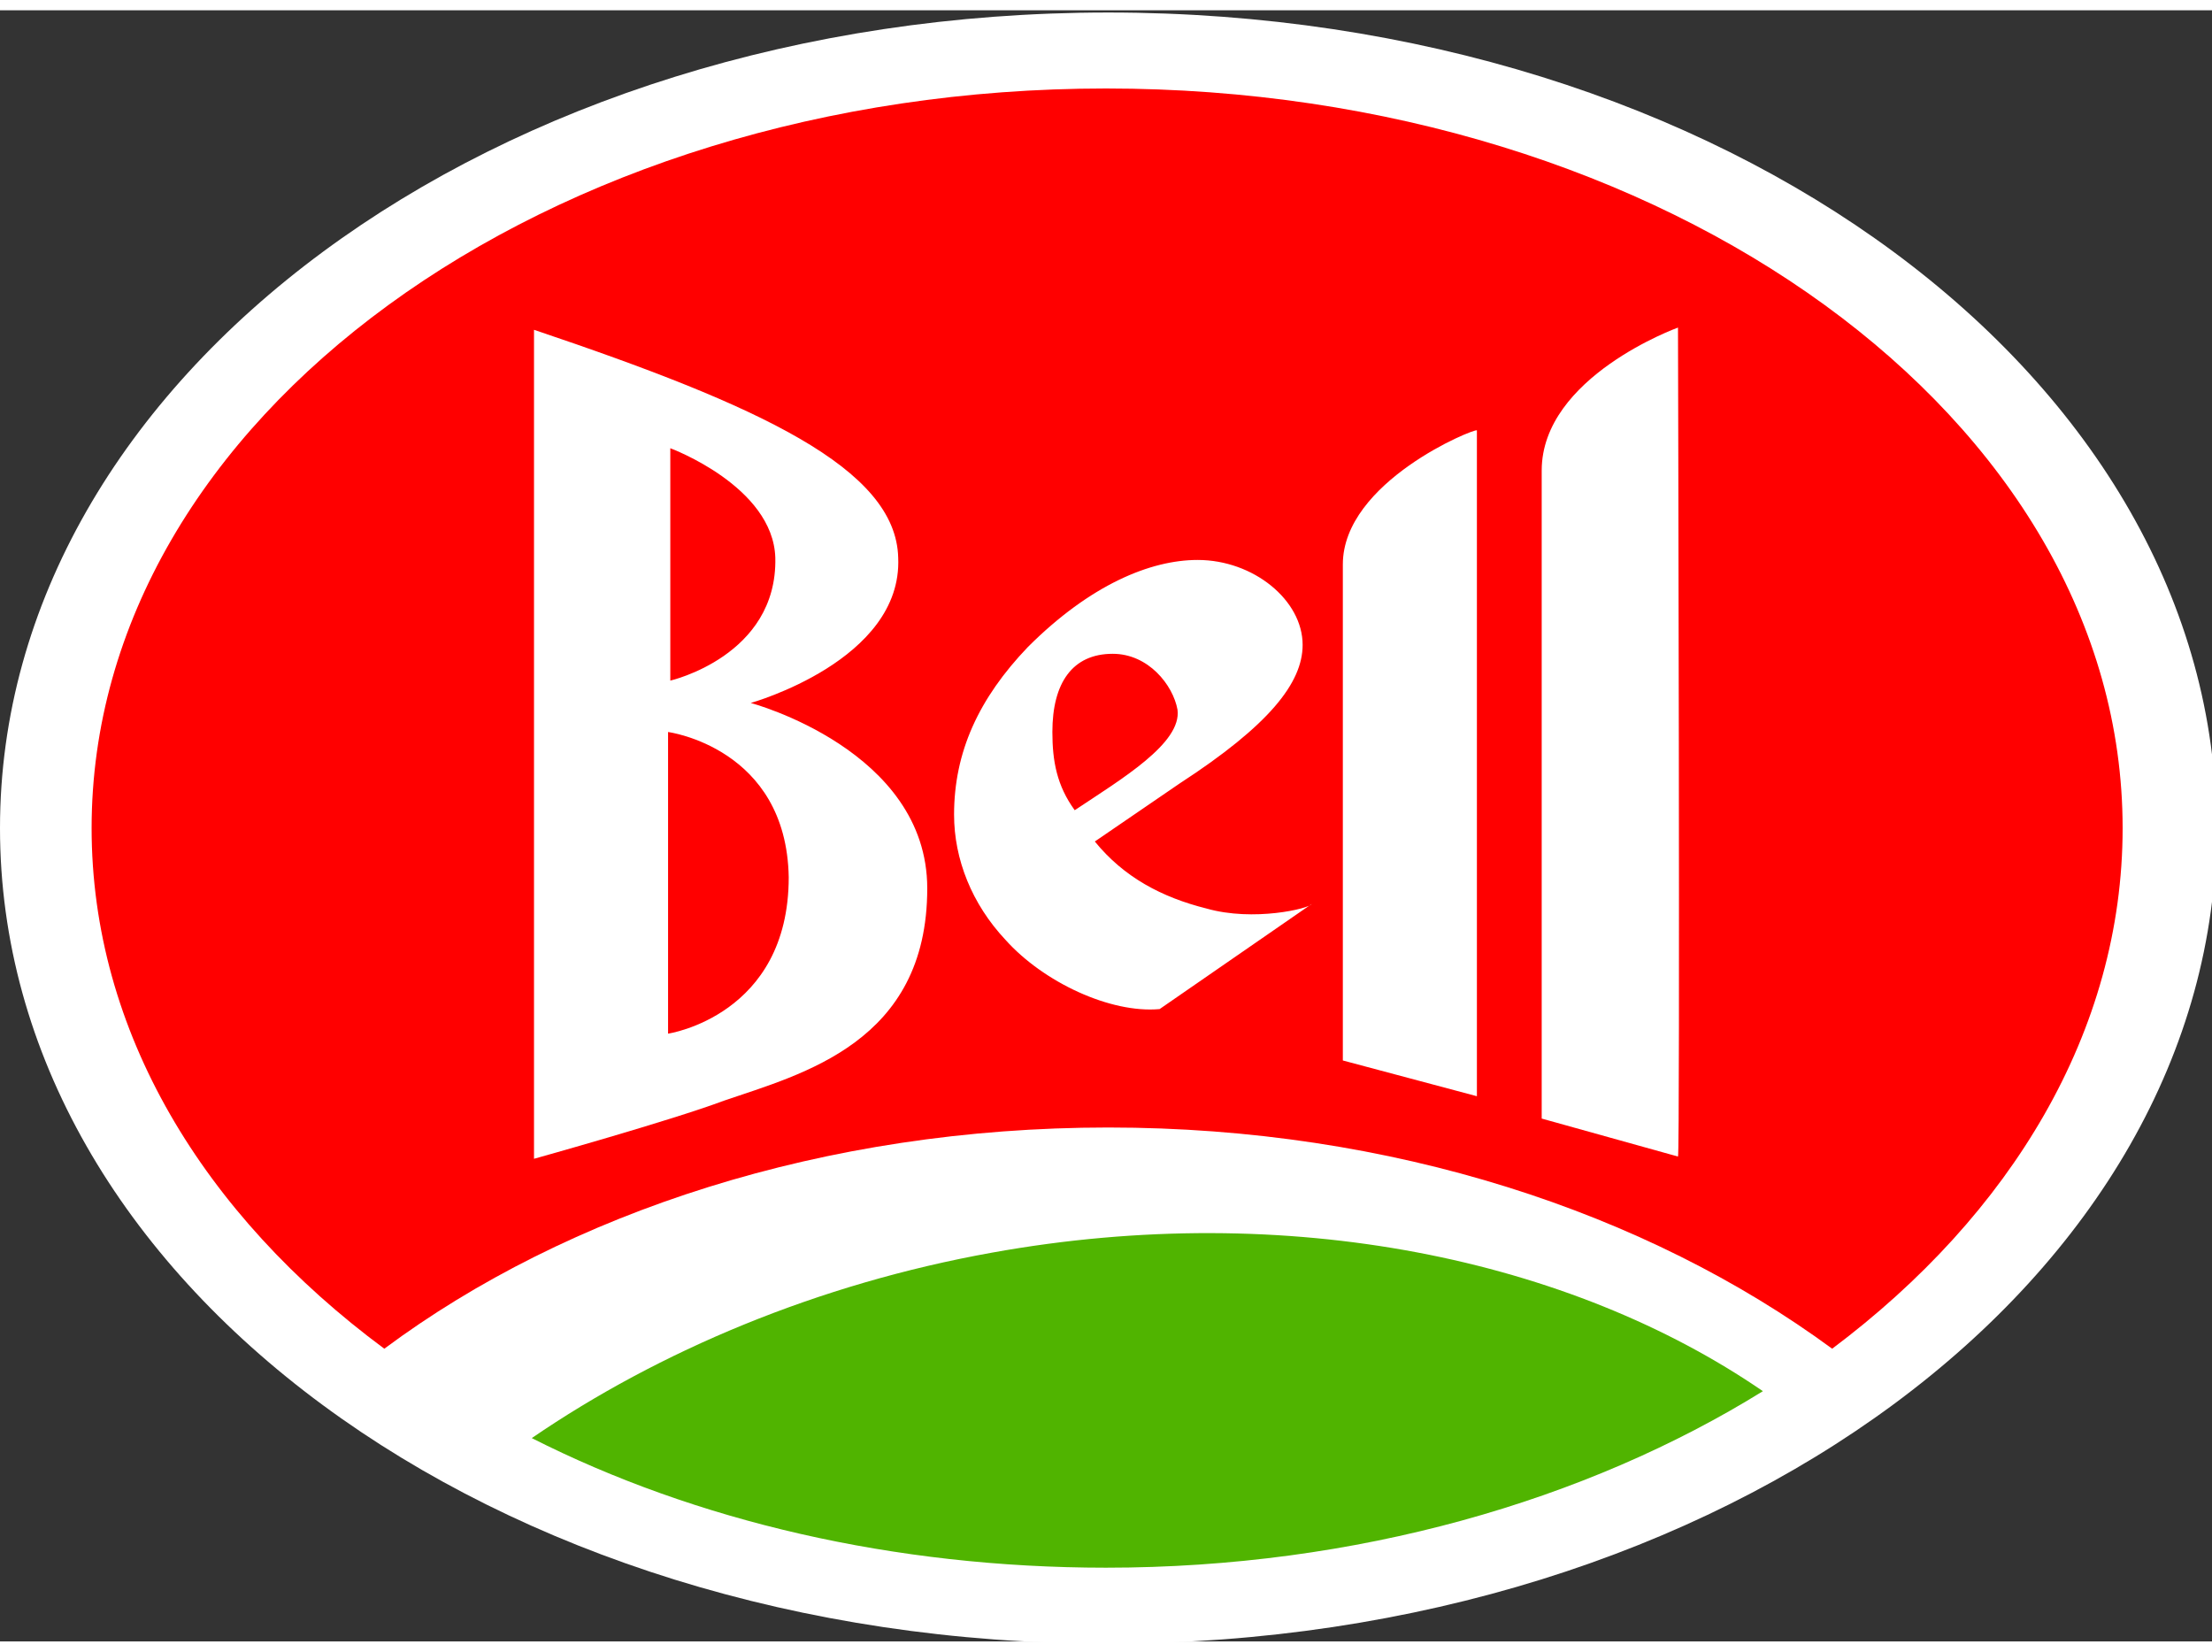
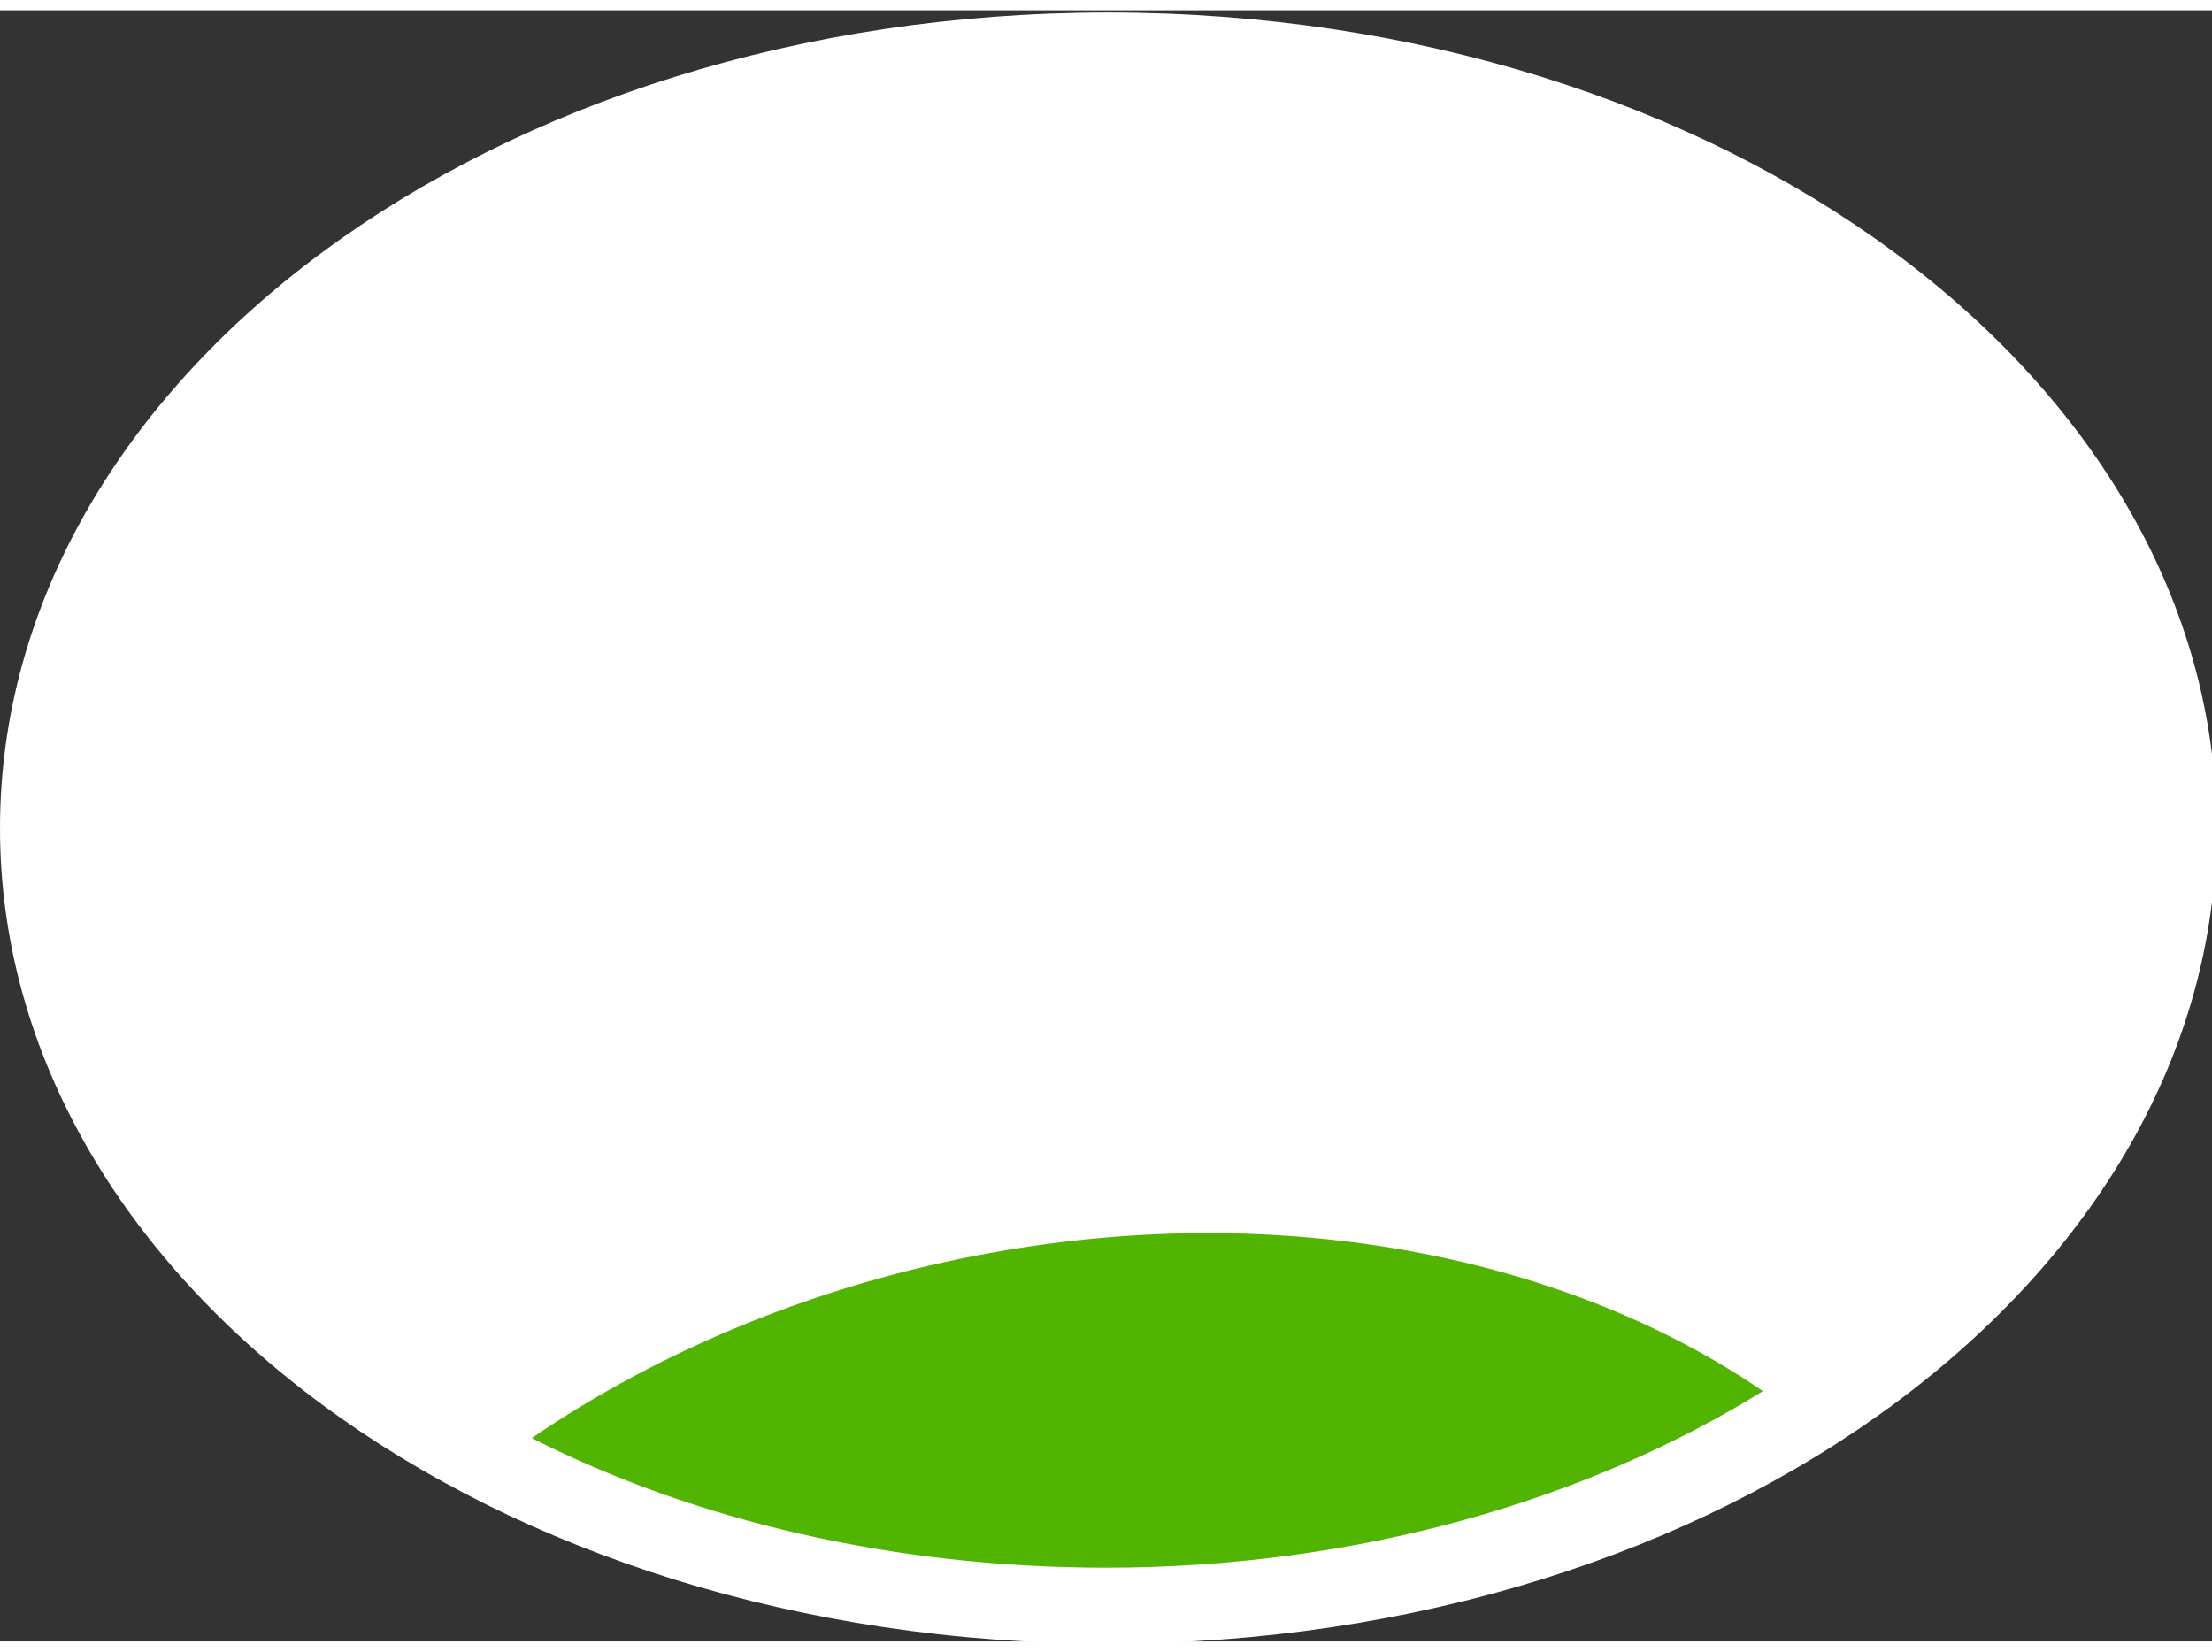
<svg xmlns="http://www.w3.org/2000/svg" data-year="2019" viewBox="0 0 99 73" width="600" height="448">
  <rect x="0" y="0" width="99" height="73" fill="#333333" stroke="none" />
  <style>
                                .st1{fill-rule:evenodd;clip-rule:evenodd;fill:#fff}
                            </style>
  <path fill="#fff" fill-rule="evenodd" d="M99.2 36.6c0 20.1-22 36.5-49.6 36.5S0 56.8 0 36.6C0 16.5 22 .1 49.6.1s49.6 16.4 49.6 36.5" clip-rule="evenodd" />
-   <path fill="red" fill-rule="evenodd" d="M17.2 59.9c8.2-6.1 19.7-9.9 32.4-9.9s24.1 3.8 32.4 9.9c8-6 13-14.2 13-23.3C95 18.3 74.6 3.5 49.5 3.5S4.1 18.3 4.1 36.6c0 9.1 5 17.3 13.1 23.3" clip-rule="evenodd" />
  <path fill="#50b400" fill-rule="evenodd" d="M23.8 63.9c7.3 3.7 16.2 5.8 25.7 5.8 11.2 0 21.5-3 29.4-7.9-8.6-5.9-21.2-8.6-34.5-6.2-7.8 1.4-14.9 4.4-20.6 8.3" clip-rule="evenodd" />
-   <path d="M47.1 32.3c0-2.2.9-3.5 2.7-3.5 1.6 0 2.7 1.4 2.9 2.5.2 1.5-2.5 3.1-4.6 4.5-.8-1.1-1-2.2-1-3.5zm6.9 7.9c-2-.5-3.7-1.4-5-3l3.8-2.6c4-2.6 5.5-4.5 5.5-6.2 0-2-2.2-3.8-4.7-3.8-2.1 0-4.8 1.1-7.6 3.9-2.2 2.3-3.3 4.7-3.3 7.5 0 2 .8 4 2.3 5.6 1.7 1.9 4.7 3.3 6.9 3.1l6.8-4.7c-.1.2-2.6.8-4.7.2zm21.1-26S69 16.4 69 20.6v29l6.1 1.7c.1 0 0-37.1 0-37.1m-15 10.6V47l6 1.6V18.8c-.1-.1-6 2.3-6 6m-30.2 21V32.3s5.3.7 5.4 6.5c0 6.2-5.4 7-5.4 7zm.1-26.2s4.6 1.7 4.7 4.9C34.8 28.9 30 30 30 30V19.6zM33.6 31s6.8-1.9 6.6-6.5c-.1-4-6.2-6.8-16.3-10.2v37.1s6.1-1.7 8.5-2.6c3.5-1.2 9.1-2.6 9.1-9.5 0-6.2-7.9-8.3-7.9-8.3z" class="st1" />
</svg>